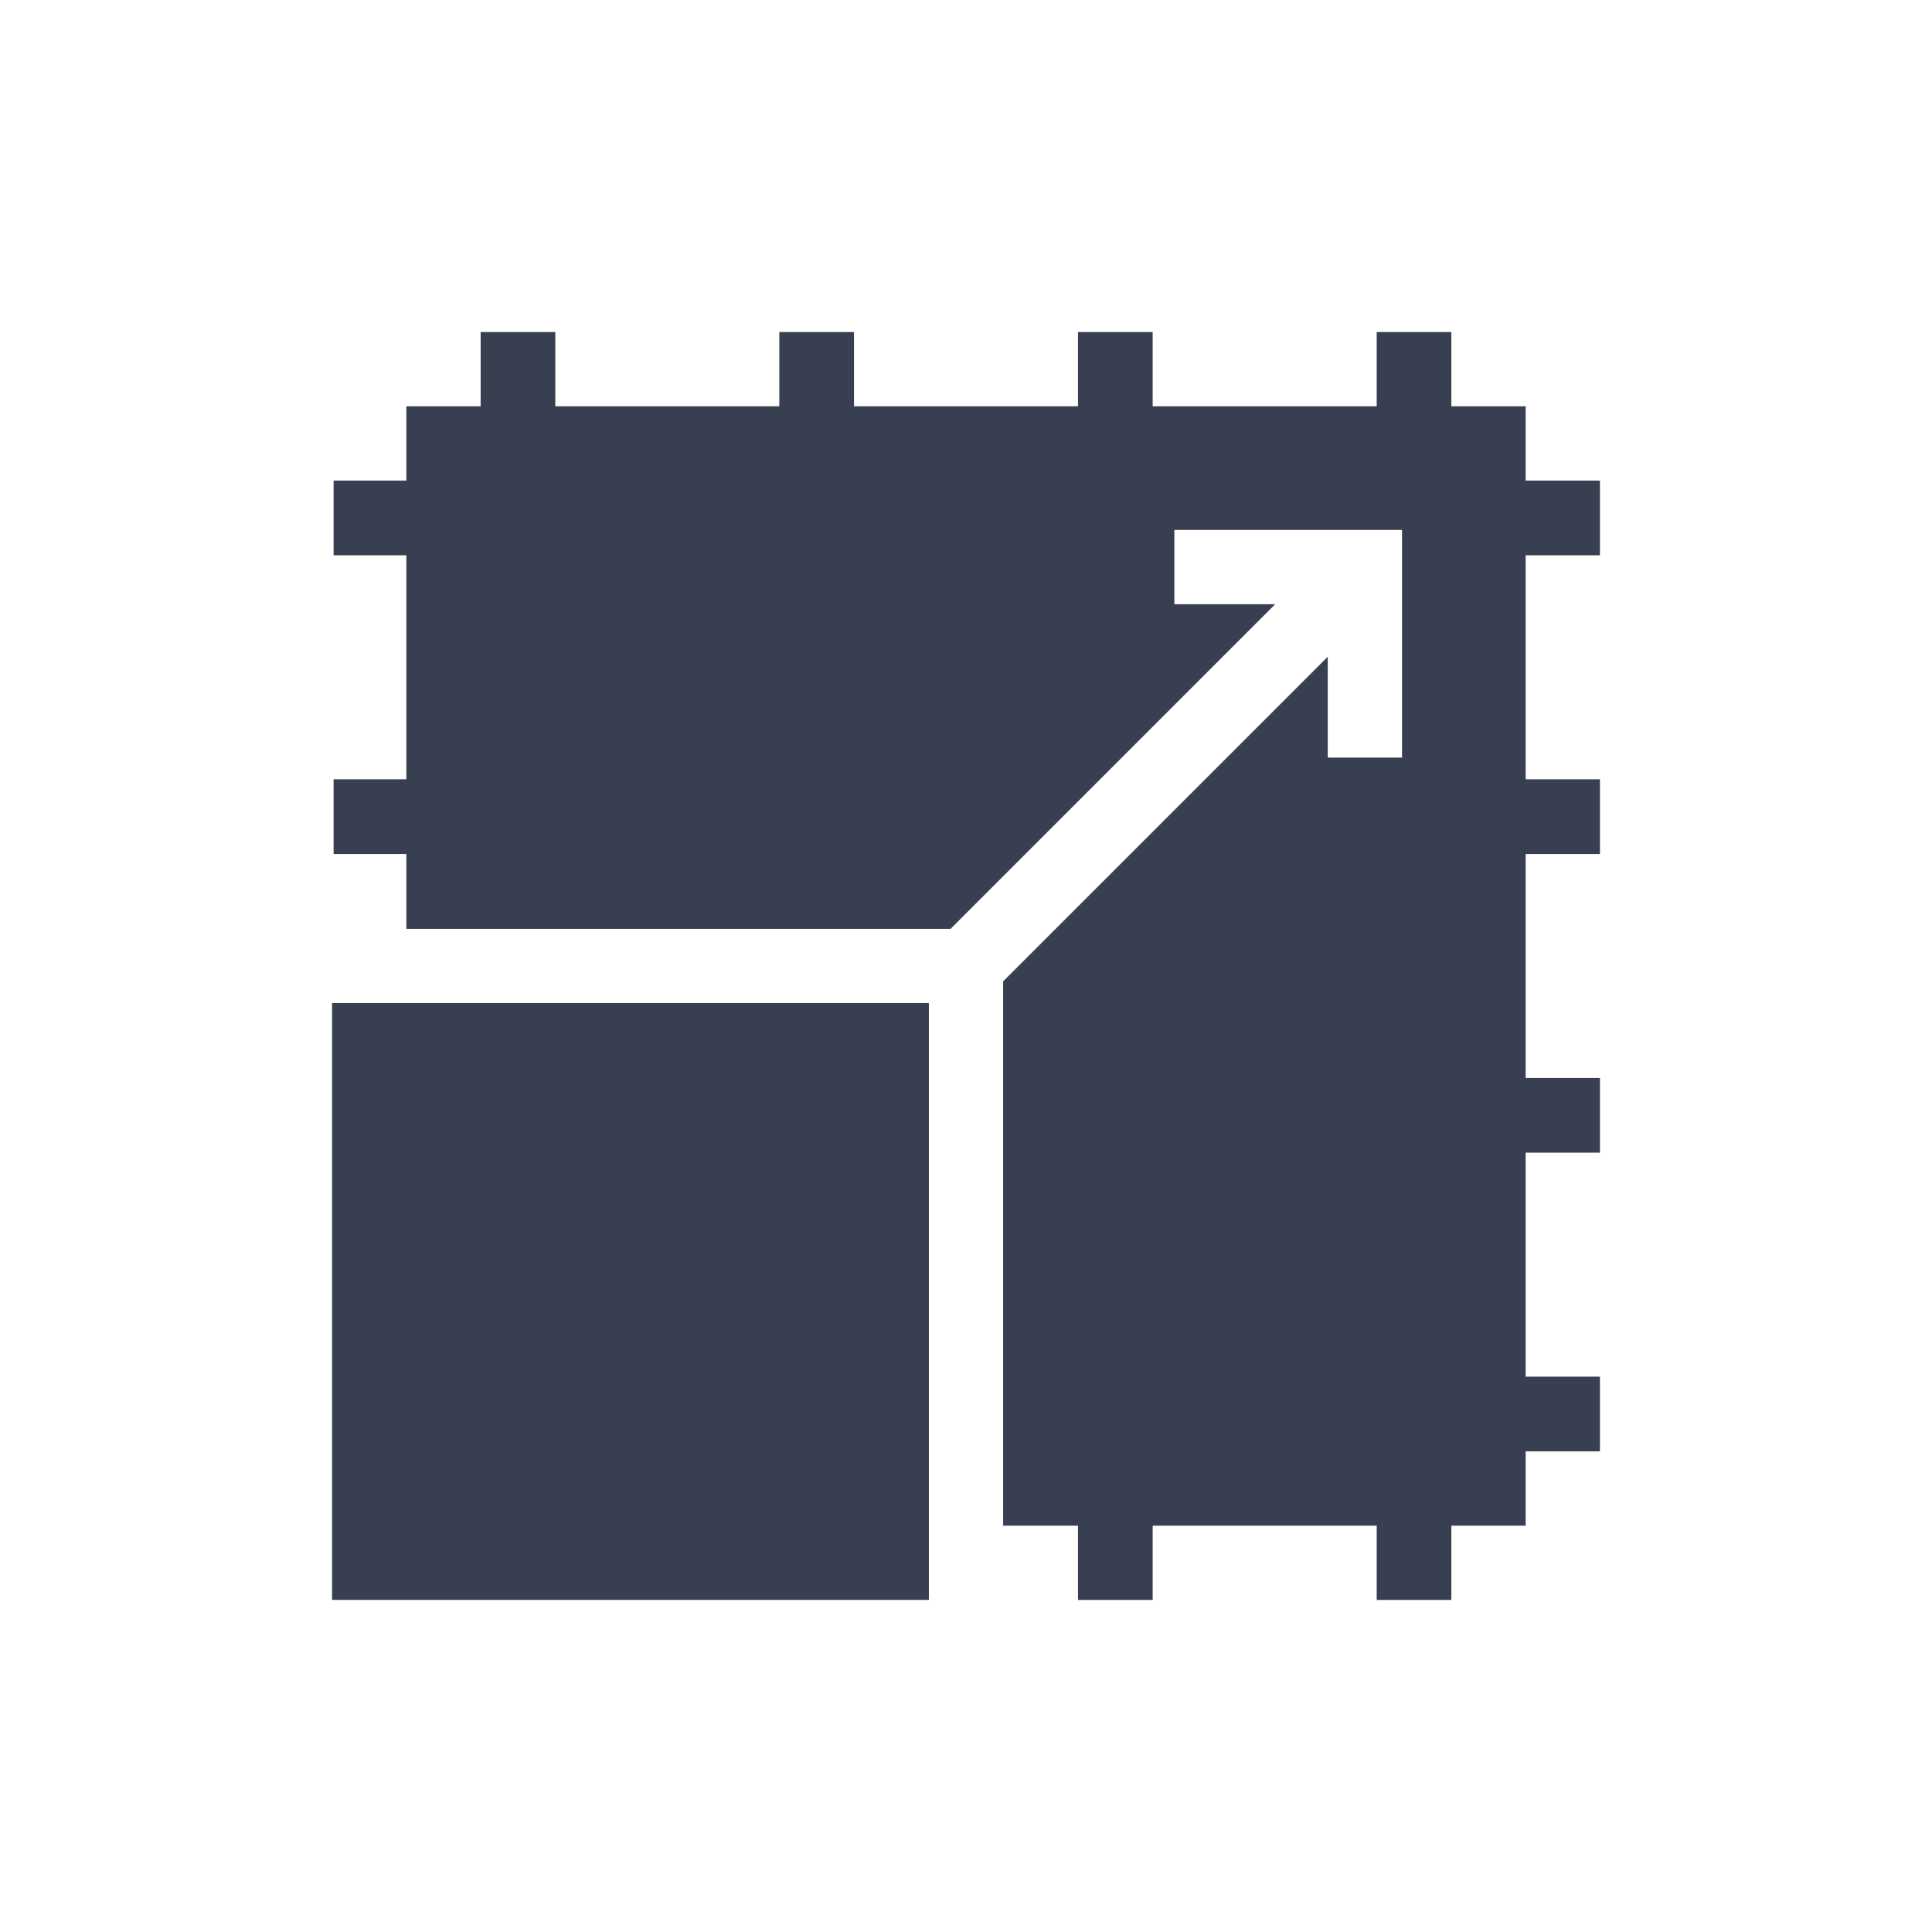
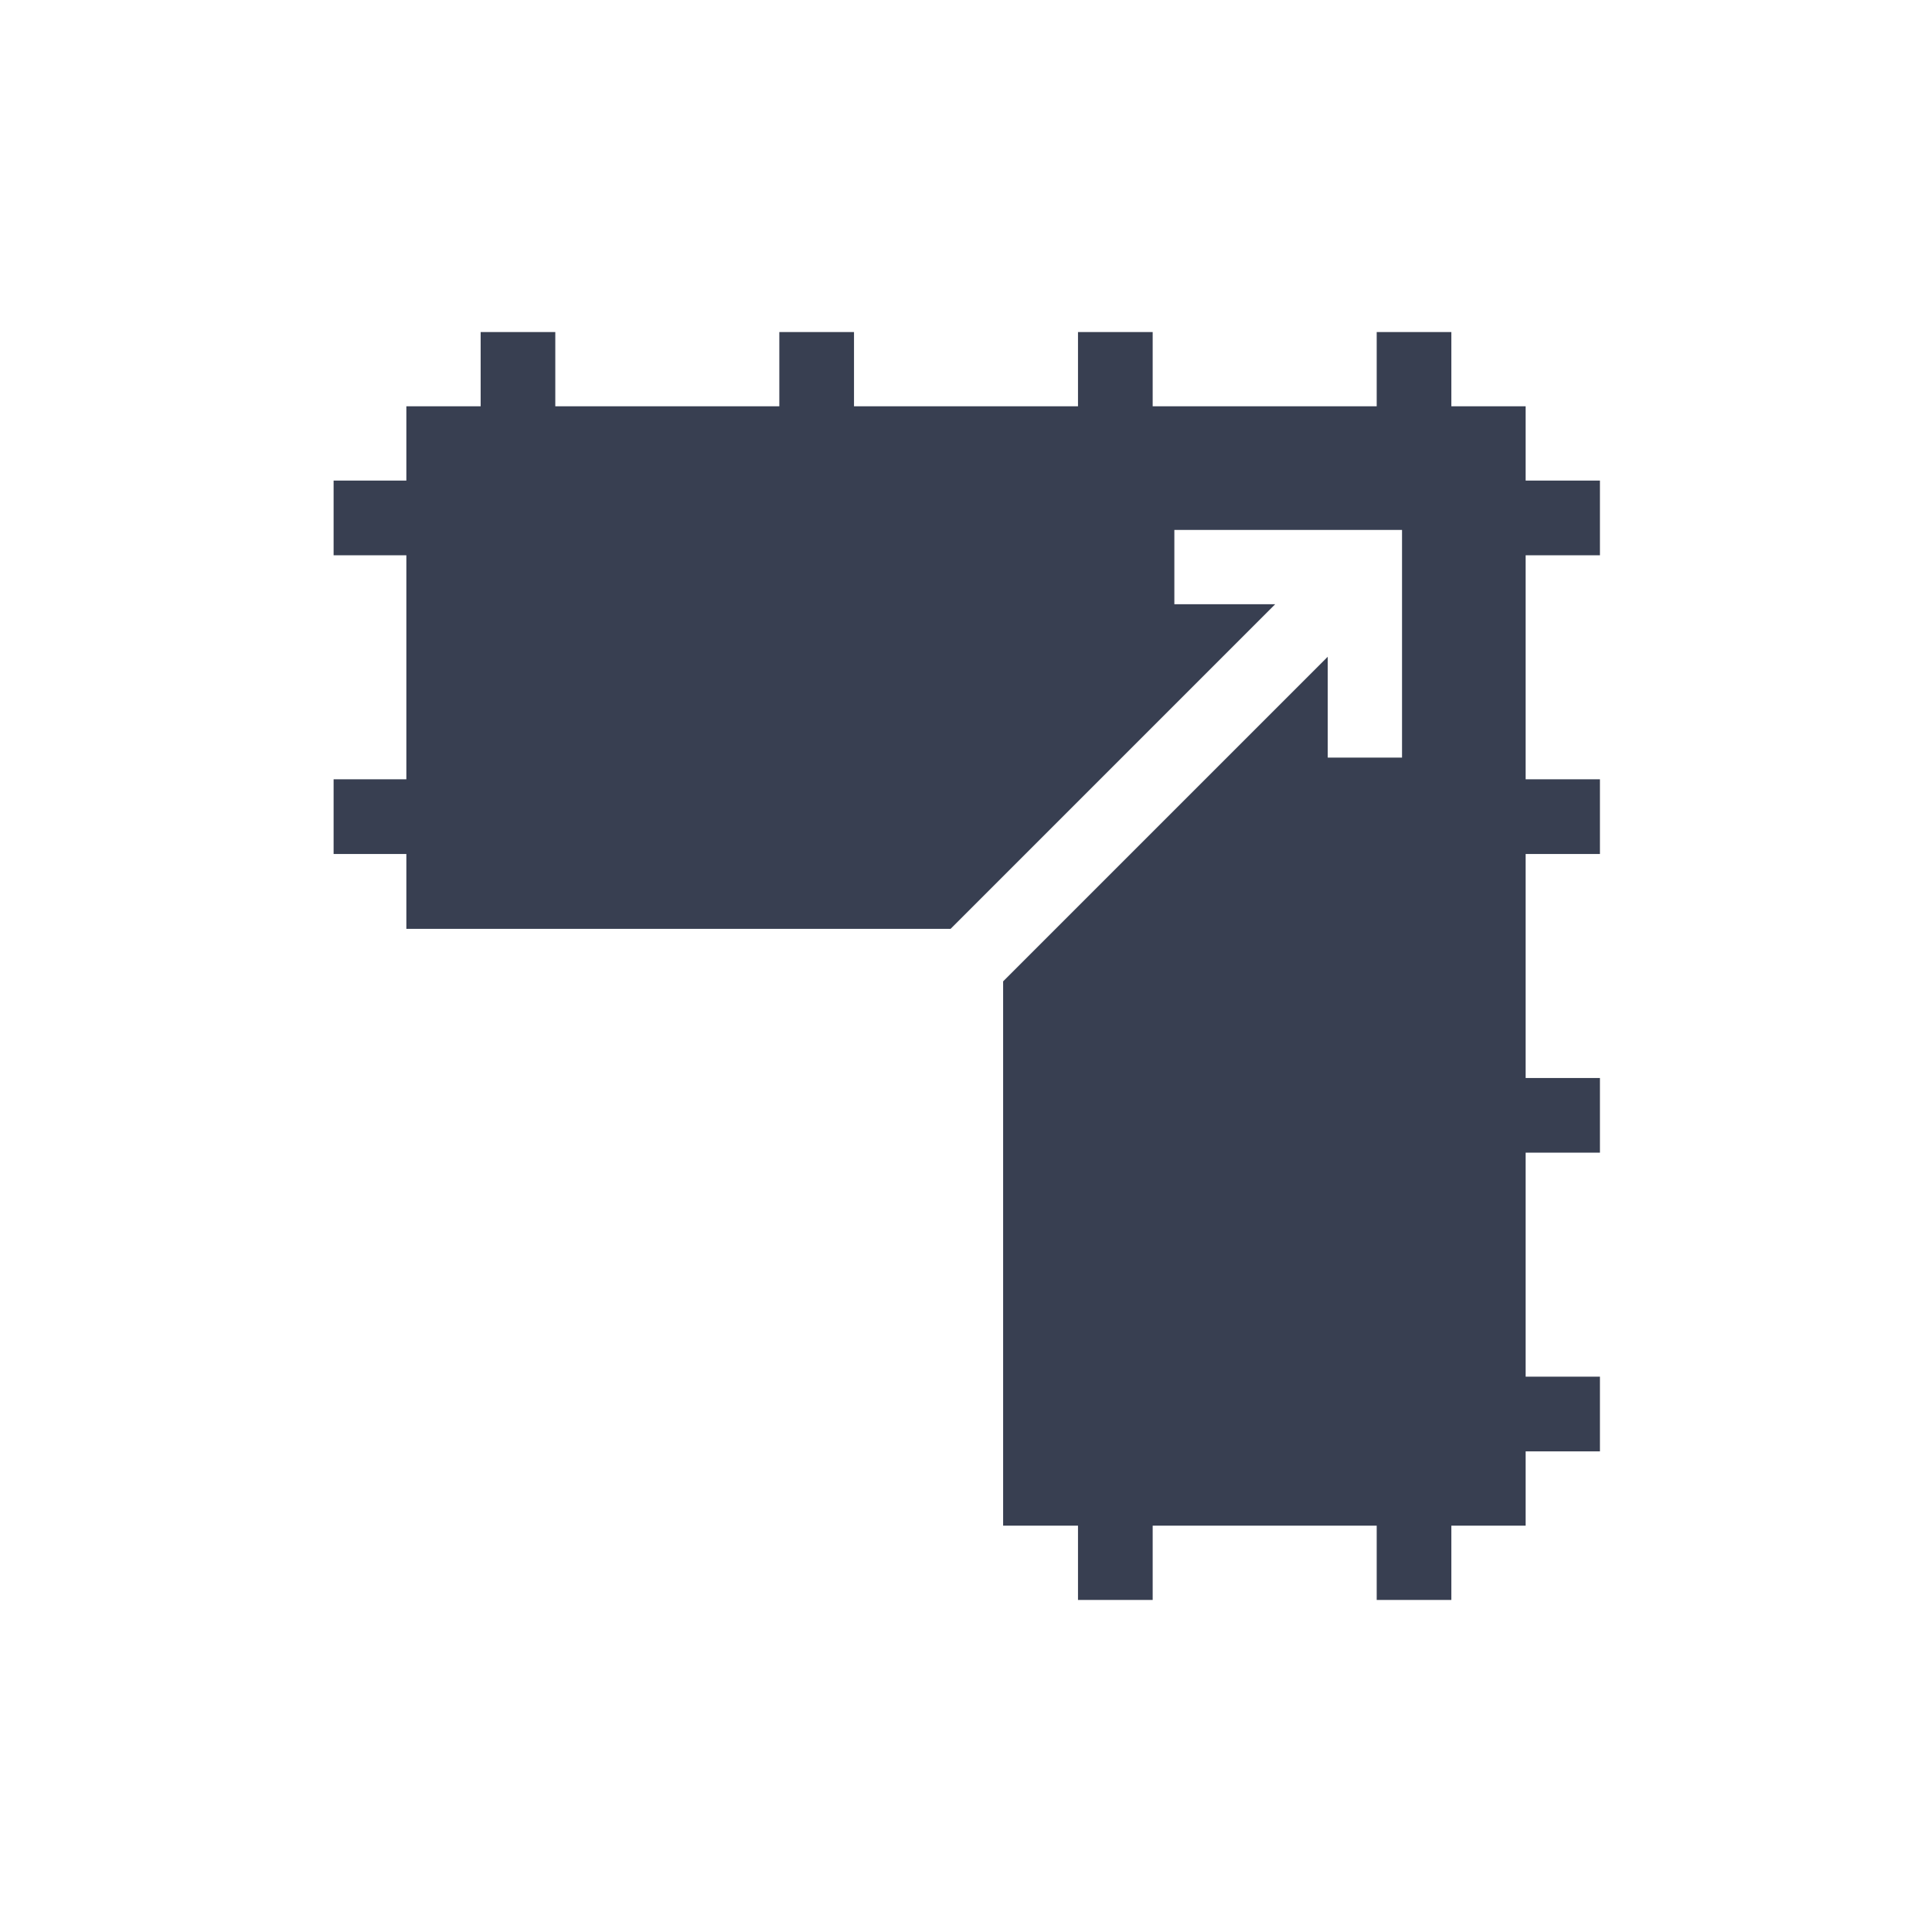
<svg xmlns="http://www.w3.org/2000/svg" width="64" height="64" viewBox="0 0 64 64" fill="none">
-   <path d="M11 33.228V52.999H30.77V33.228H11Z" fill="#383F51" />
  <path d="M50.539 13.459H48.078V11H45.605V13.459H38.184V11H35.71V13.459H28.29V11H25.816V13.459H18.395V11H15.922V13.459H13.461V15.92H11.051V18.394H13.461V25.815H11.051V28.289H13.461V30.769H31.49L42.242 20.016H38.902V17.555H46.444V25.097H43.983V21.756L33.23 32.509V50.539H35.71V53H38.184V50.539H45.605V53H48.078V50.539H50.539V48.078H53V45.604H50.539V38.183H53V35.71H50.539V28.289H53V25.815H50.539V18.394H53V15.92H50.539V13.459Z" fill="#383F51" />
</svg>